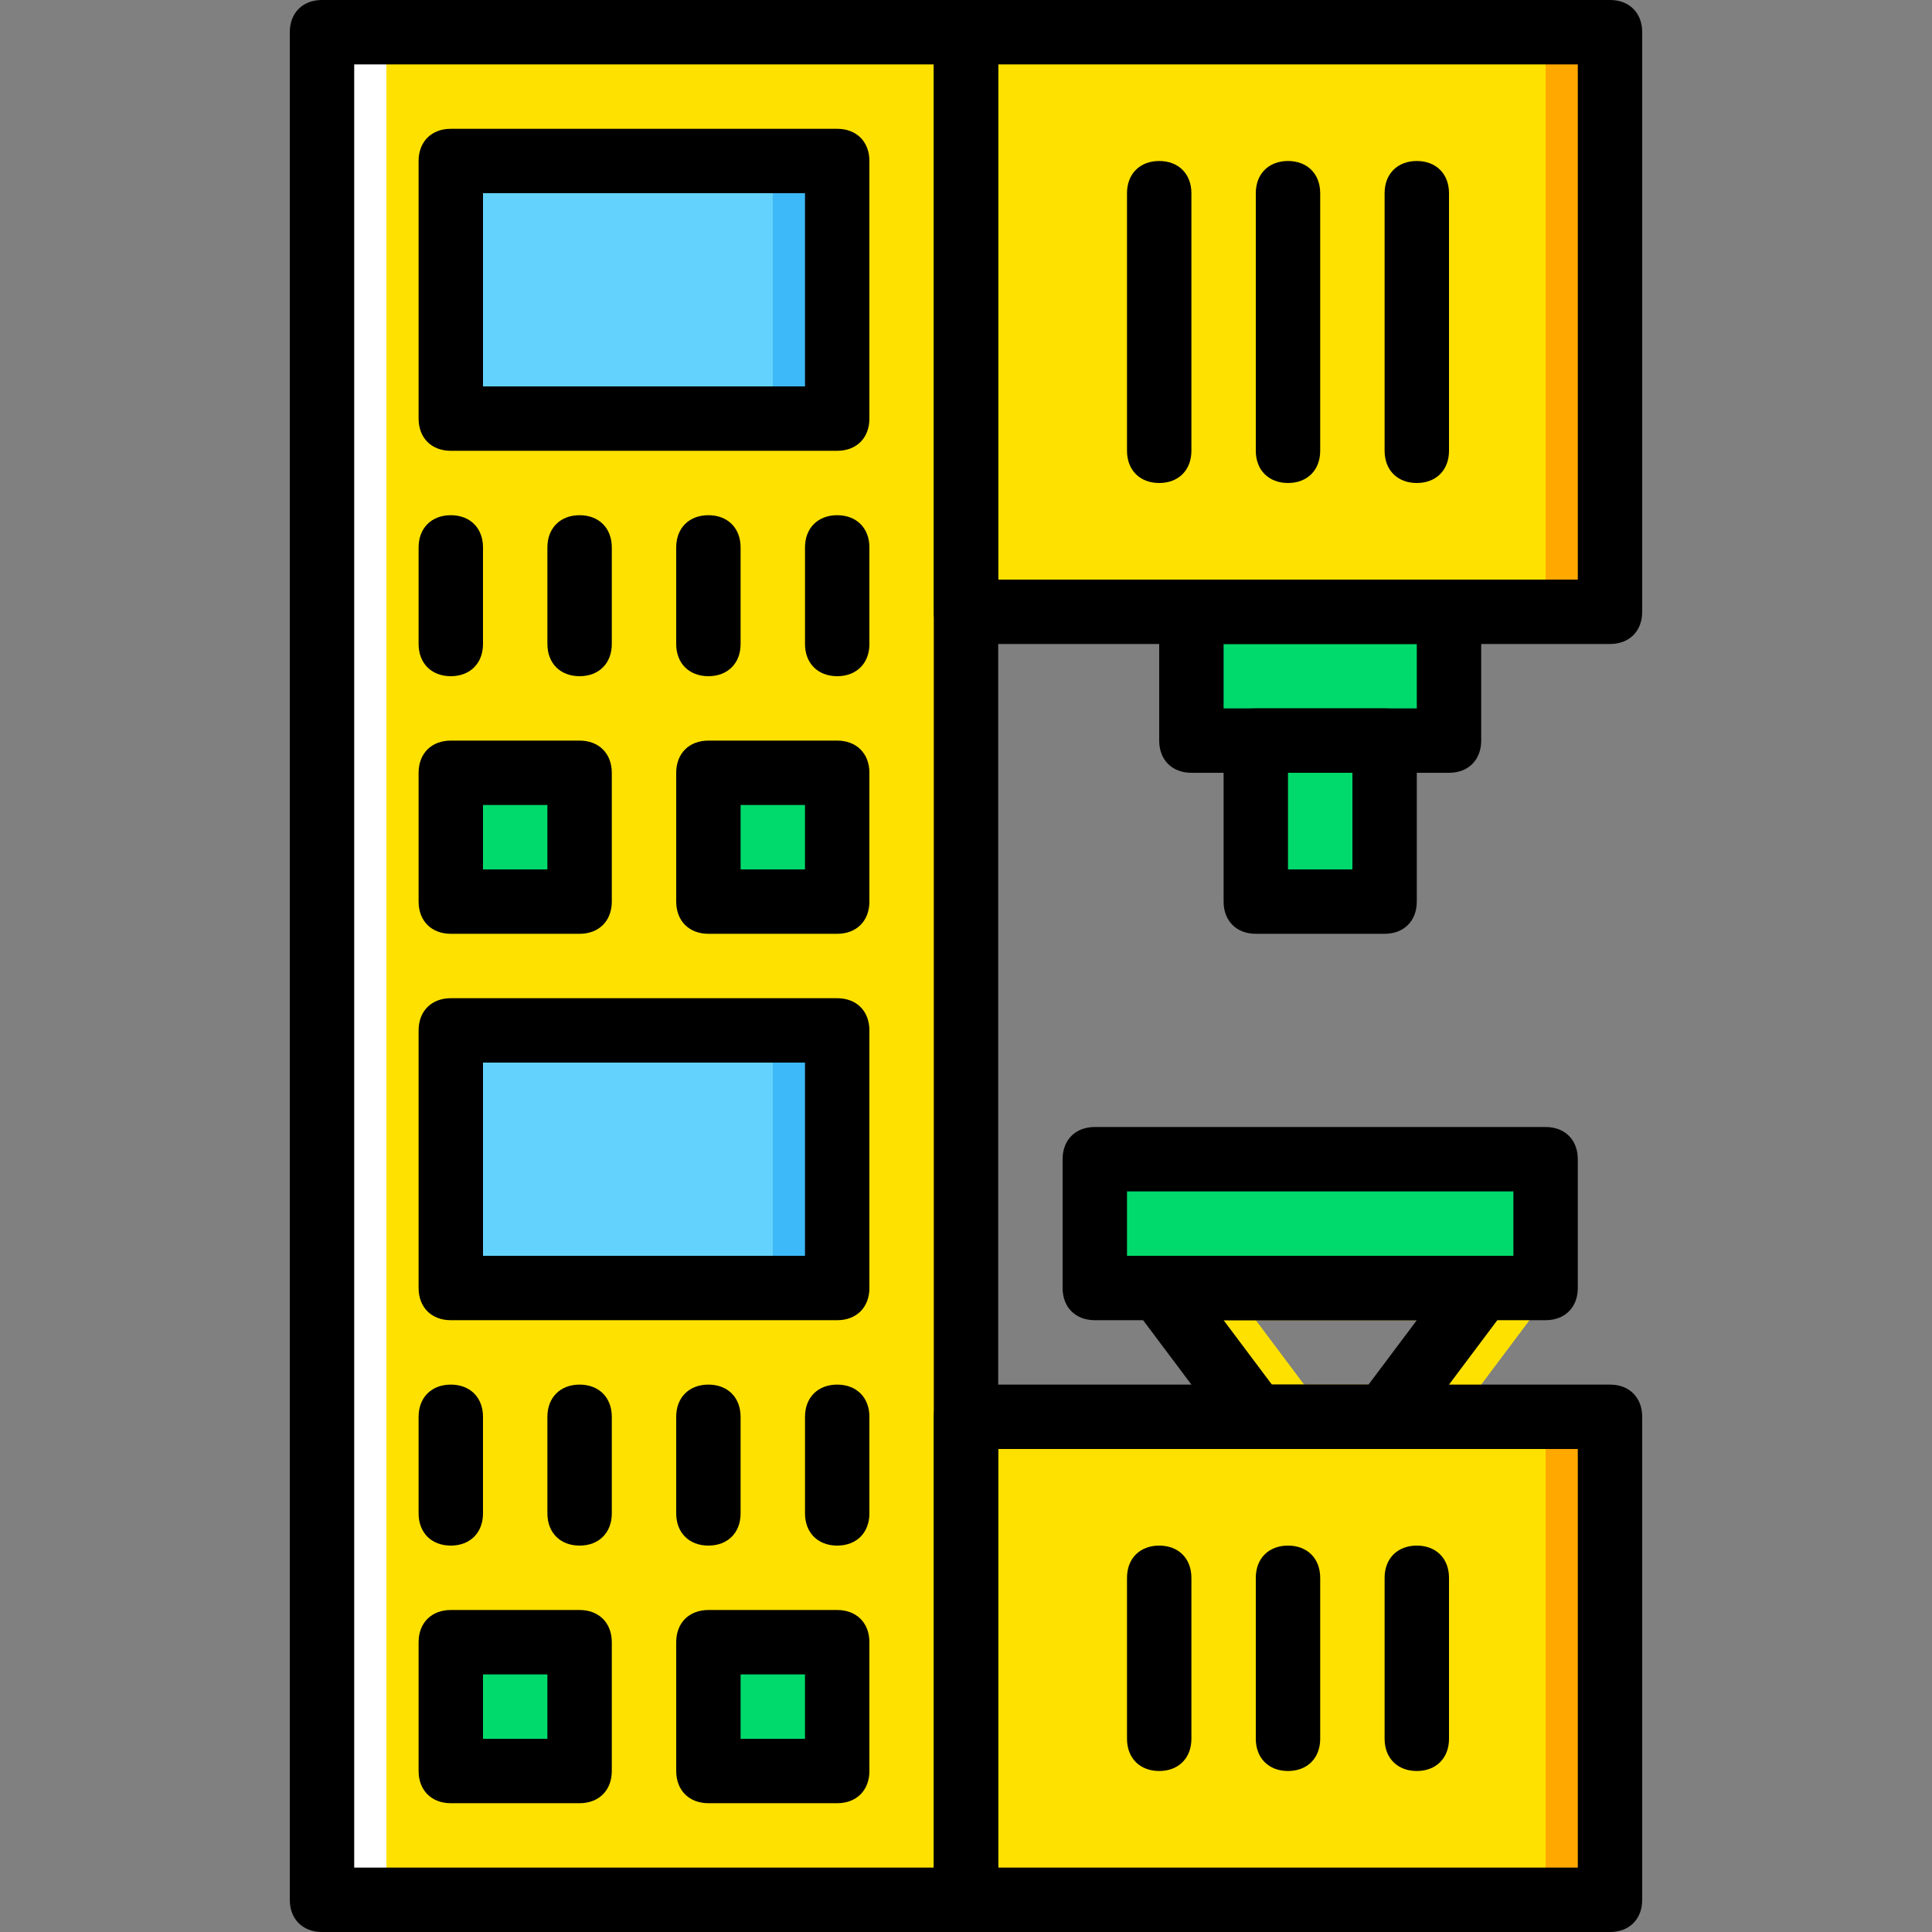
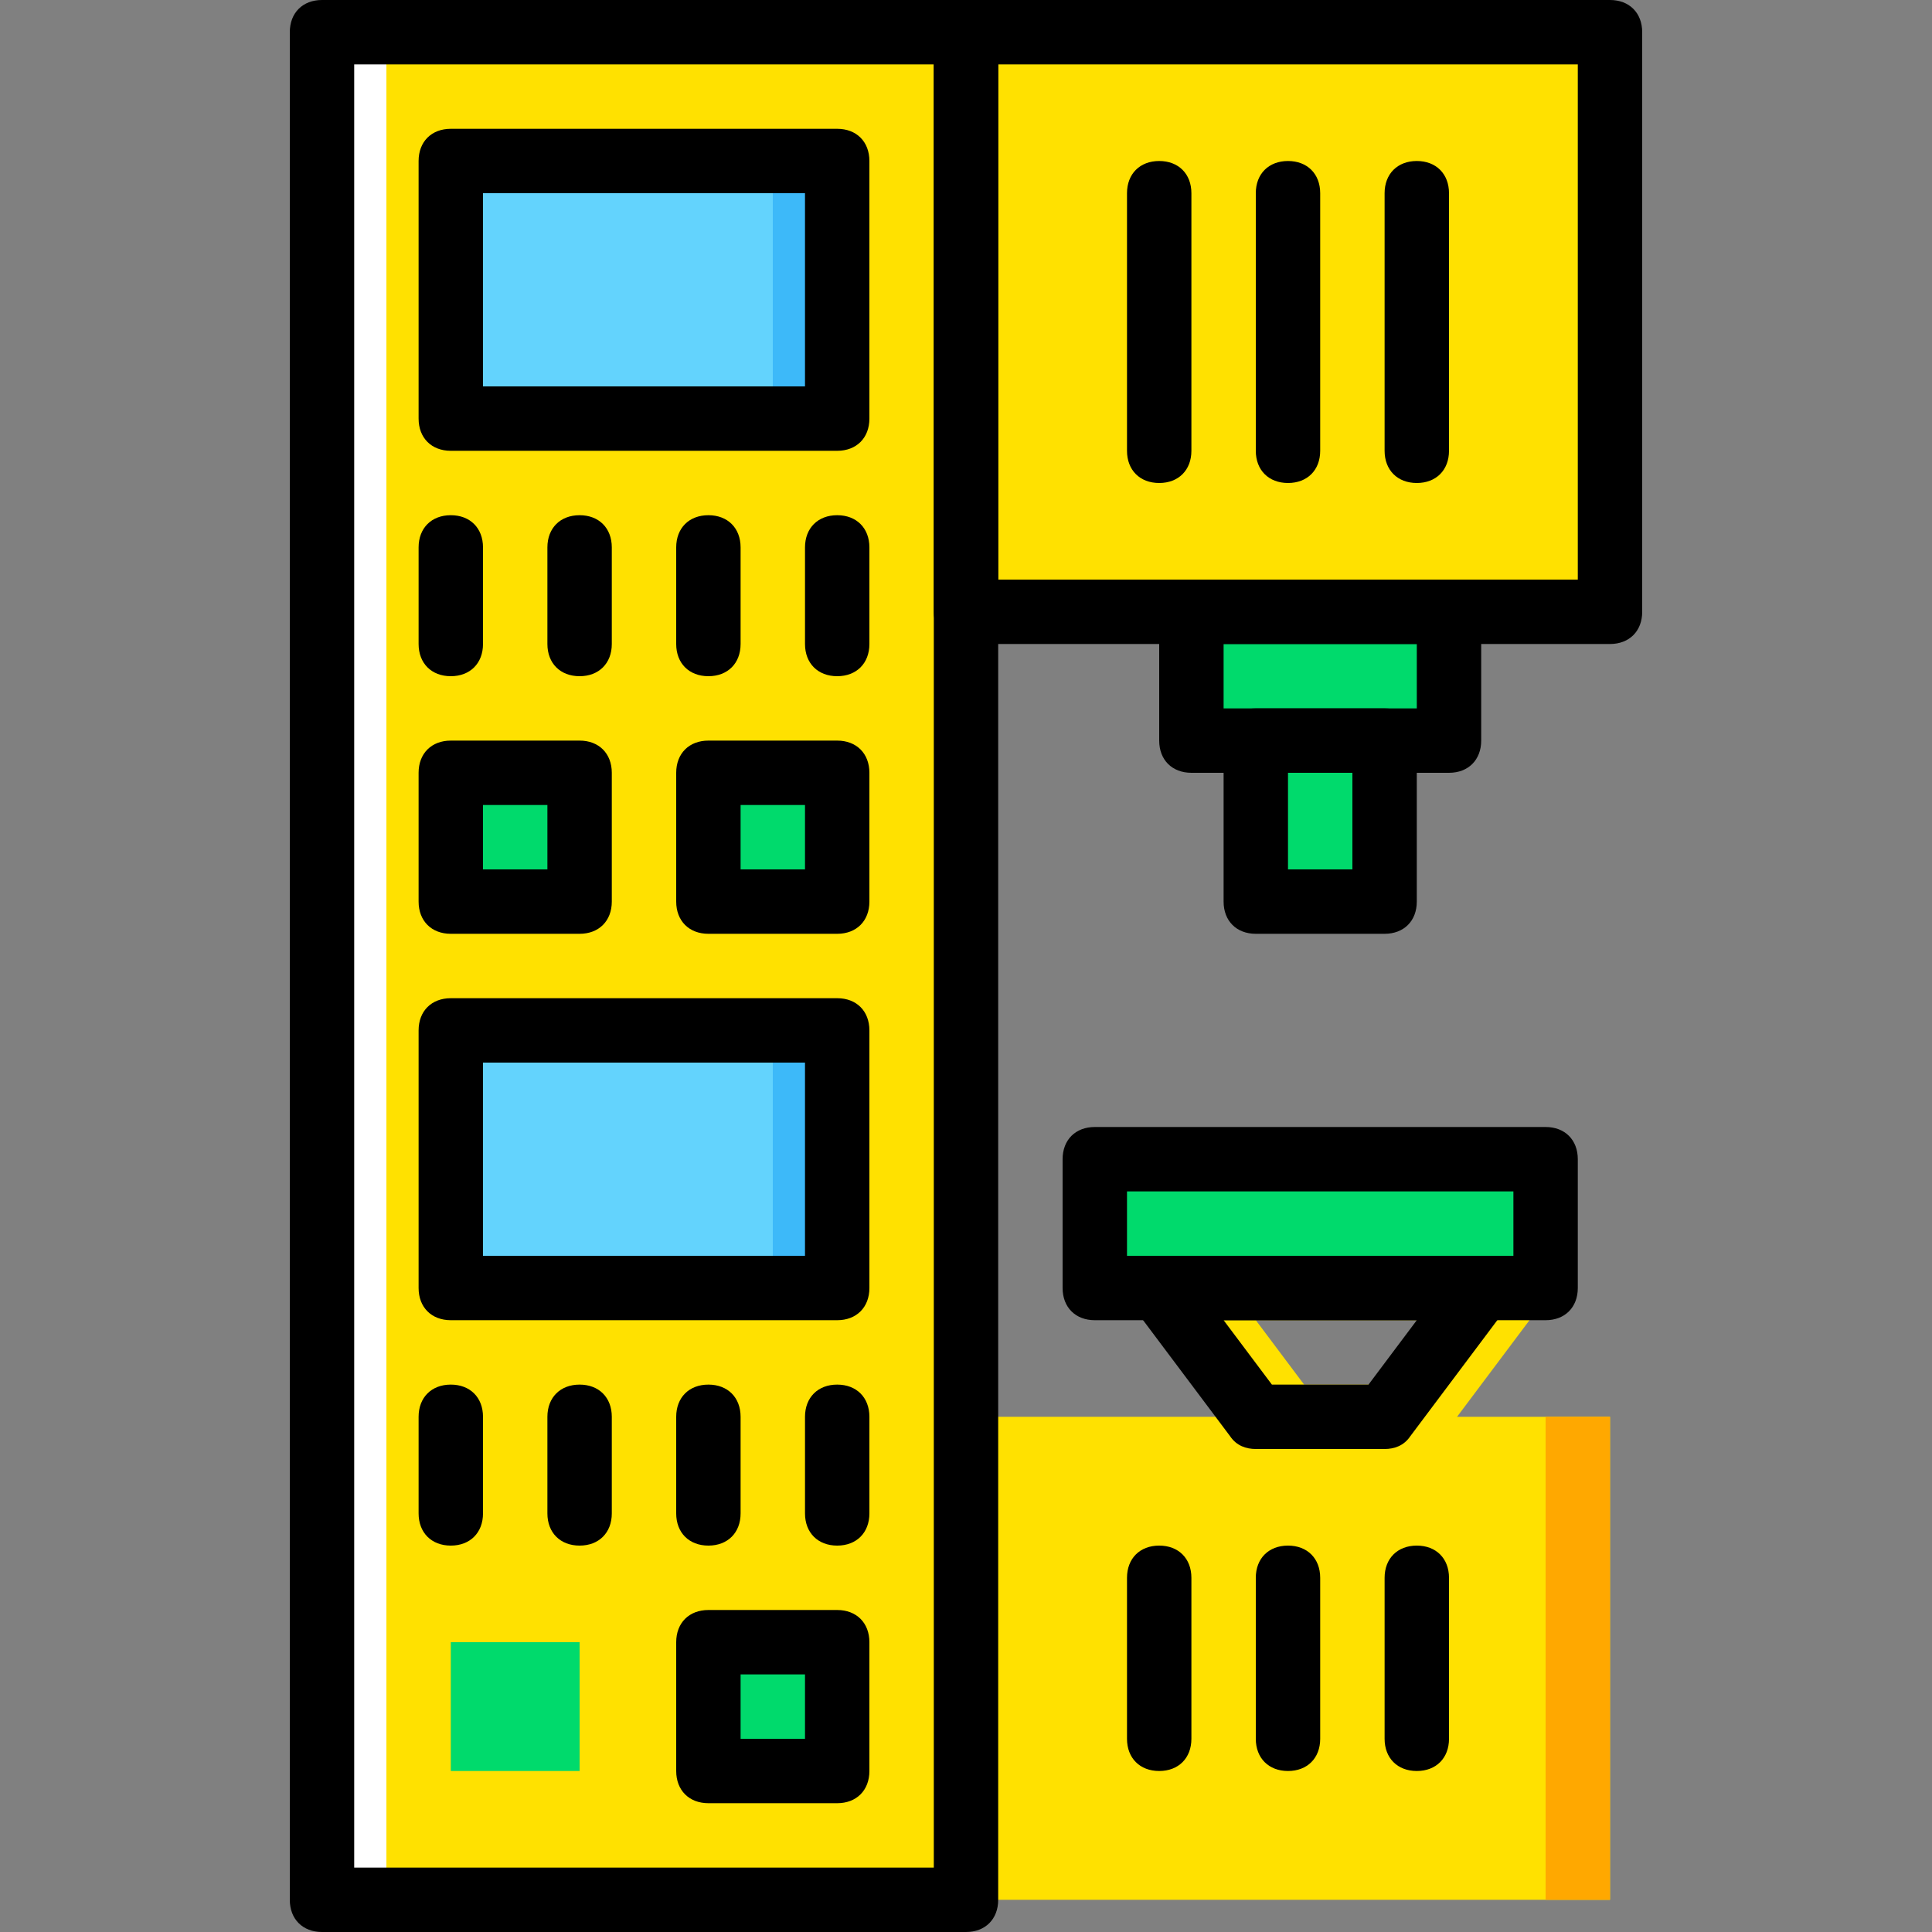
<svg xmlns="http://www.w3.org/2000/svg" height="800px" width="800px" version="1.1" id="Layer_1" viewBox="0 0 512 512" xml:space="preserve">
  <rect x="0" y="0" width="512" height="512" fill="#808080" stroke="none" />
  <g transform="translate(1 1)">
    <polygon style="fill:#FFE100;" points="84.333,502.467 255,502.467 255,7.533 84.333,7.533  " />
    <polygon style="fill:#FFFFFF;" points="84.333,502.467 101.4,502.467 101.4,7.533 84.333,7.533  " />
    <g>
      <polygon style="fill:#FFE100;" points="255,502.467 425.667,502.467 425.667,374.467 255,374.467   " />
      <polygon style="fill:#FFE100;" points="255,161.133 425.667,161.133 425.667,7.533 255,7.533   " />
    </g>
    <g>
      <polygon style="fill:#FFA800;" points="408.6,502.467 425.667,502.467 425.667,374.467 408.6,374.467   " />
-       <polygon style="fill:#FFA800;" points="408.6,161.133 425.667,161.133 425.667,7.533 408.6,7.533   " />
    </g>
    <polygon style="fill:#00DA6C;" points="314.733,195.267 383,195.267 383,161.133 314.733,161.133  " />
    <path style="fill:#FFE100;" d="M374.467,383h-34.133c-2.56,0-5.12-0.853-6.827-3.413l-25.6-34.133   c-1.707-2.56-2.56-5.973-0.853-8.533c1.707-2.56,4.267-5.12,7.68-5.12h85.333c3.413,0,5.973,1.707,7.68,5.12   c1.707,2.56,0.853,5.973-0.853,8.533l-25.6,34.133C379.587,382.147,377.027,383,374.467,383z M344.6,365.933h25.6l12.8-17.067   h-51.2L344.6,365.933z" />
    <g>
      <polygon style="fill:#00DA6C;" points="289.133,340.333 408.6,340.333 408.6,306.2 289.133,306.2   " />
      <polygon style="fill:#00DA6C;" points="331.8,237.933 365.933,237.933 365.933,195.267 331.8,195.267   " />
    </g>
    <g>
      <polygon style="fill:#63D3FD;" points="118.467,109.933 220.867,109.933 220.867,41.667 118.467,41.667   " />
      <polygon style="fill:#63D3FD;" points="118.467,340.333 220.867,340.333 220.867,272.067 118.467,272.067   " />
    </g>
    <g>
      <polygon style="fill:#00DA6C;" points="118.467,237.933 152.6,237.933 152.6,203.8 118.467,203.8   " />
      <polygon style="fill:#00DA6C;" points="186.733,237.933 220.867,237.933 220.867,203.8 186.733,203.8   " />
      <polygon style="fill:#00DA6C;" points="118.467,468.333 152.6,468.333 152.6,434.2 118.467,434.2   " />
      <polygon style="fill:#00DA6C;" points="186.733,468.333 220.867,468.333 220.867,434.2 186.733,434.2   " />
    </g>
    <g>
      <polygon style="fill:#3DB9F9;" points="203.8,109.933 220.867,109.933 220.867,41.667 203.8,41.667   " />
      <polygon style="fill:#3DB9F9;" points="203.8,340.333 220.867,340.333 220.867,272.067 203.8,272.067   " />
    </g>
    <path d="M255,511H84.333c-5.12,0-8.533-3.413-8.533-8.533V7.533C75.8,2.413,79.213-1,84.333-1H255c5.12,0,8.533,3.413,8.533,8.533   v494.933C263.533,507.587,260.12,511,255,511z M92.867,493.933h153.6V16.067h-153.6V493.933z" />
-     <path d="M425.667,511H255c-5.12,0-8.533-3.413-8.533-8.533v-128c0-5.12,3.413-8.533,8.533-8.533h170.667   c5.12,0,8.533,3.413,8.533,8.533v128C434.2,507.587,430.787,511,425.667,511z M263.533,493.933h153.6V383h-153.6V493.933z" />
    <path d="M425.667,169.667H255c-5.12,0-8.533-3.413-8.533-8.533V7.533C246.467,2.413,249.88-1,255-1h170.667   c5.12,0,8.533,3.413,8.533,8.533v153.6C434.2,166.253,430.787,169.667,425.667,169.667z M263.533,152.6h153.6V16.067h-153.6V152.6z   " />
    <path d="M220.867,118.467h-102.4c-5.12,0-8.533-3.413-8.533-8.533V41.667c0-5.12,3.413-8.533,8.533-8.533h102.4   c5.12,0,8.533,3.413,8.533,8.533v68.267C229.4,115.053,225.987,118.467,220.867,118.467z M127,101.4h85.333V50.2H127V101.4z" />
    <path d="M118.467,178.2c-5.12,0-8.533-3.413-8.533-8.533v-25.6c0-5.12,3.413-8.533,8.533-8.533c5.12,0,8.533,3.413,8.533,8.533   v25.6C127,174.787,123.587,178.2,118.467,178.2z" />
    <path d="M220.867,178.2c-5.12,0-8.533-3.413-8.533-8.533v-25.6c0-5.12,3.413-8.533,8.533-8.533c5.12,0,8.533,3.413,8.533,8.533   v25.6C229.4,174.787,225.987,178.2,220.867,178.2z" />
    <path d="M186.733,178.2c-5.12,0-8.533-3.413-8.533-8.533v-25.6c0-5.12,3.413-8.533,8.533-8.533c5.12,0,8.533,3.413,8.533,8.533   v25.6C195.267,174.787,191.853,178.2,186.733,178.2z" />
    <path d="M152.6,178.2c-5.12,0-8.533-3.413-8.533-8.533v-25.6c0-5.12,3.413-8.533,8.533-8.533c5.12,0,8.533,3.413,8.533,8.533v25.6   C161.133,174.787,157.72,178.2,152.6,178.2z" />
    <path d="M374.467,127c-5.12,0-8.533-3.413-8.533-8.533V50.2c0-5.12,3.413-8.533,8.533-8.533c5.12,0,8.533,3.413,8.533,8.533v68.267   C383,123.587,379.587,127,374.467,127z" />
    <path d="M340.333,127c-5.12,0-8.533-3.413-8.533-8.533V50.2c0-5.12,3.413-8.533,8.533-8.533c5.12,0,8.533,3.413,8.533,8.533v68.267   C348.867,123.587,345.453,127,340.333,127z" />
    <path d="M306.2,127c-5.12,0-8.533-3.413-8.533-8.533V50.2c0-5.12,3.413-8.533,8.533-8.533s8.533,3.413,8.533,8.533v68.267   C314.733,123.587,311.32,127,306.2,127z" />
    <path d="M374.467,468.333c-5.12,0-8.533-3.413-8.533-8.533v-42.667c0-5.12,3.413-8.533,8.533-8.533c5.12,0,8.533,3.413,8.533,8.533   V459.8C383,464.92,379.587,468.333,374.467,468.333z" />
    <path d="M340.333,468.333c-5.12,0-8.533-3.413-8.533-8.533v-42.667c0-5.12,3.413-8.533,8.533-8.533c5.12,0,8.533,3.413,8.533,8.533   V459.8C348.867,464.92,345.453,468.333,340.333,468.333z" />
    <path d="M306.2,468.333c-5.12,0-8.533-3.413-8.533-8.533v-42.667c0-5.12,3.413-8.533,8.533-8.533s8.533,3.413,8.533,8.533V459.8   C314.733,464.92,311.32,468.333,306.2,468.333z" />
    <path d="M152.6,246.467h-34.133c-5.12,0-8.533-3.413-8.533-8.533V203.8c0-5.12,3.413-8.533,8.533-8.533H152.6   c5.12,0,8.533,3.413,8.533,8.533v34.133C161.133,243.053,157.72,246.467,152.6,246.467z M127,229.4h17.067v-17.067H127V229.4z" />
    <path d="M220.867,246.467h-34.133c-5.12,0-8.533-3.413-8.533-8.533V203.8c0-5.12,3.413-8.533,8.533-8.533h34.133   c5.12,0,8.533,3.413,8.533,8.533v34.133C229.4,243.053,225.987,246.467,220.867,246.467z M195.267,229.4h17.067v-17.067h-17.067   V229.4z" />
    <path d="M220.867,348.867h-102.4c-5.12,0-8.533-3.413-8.533-8.533v-68.267c0-5.12,3.413-8.533,8.533-8.533h102.4   c5.12,0,8.533,3.413,8.533,8.533v68.267C229.4,345.453,225.987,348.867,220.867,348.867z M127,331.8h85.333v-51.2H127V331.8z" />
    <path d="M118.467,408.6c-5.12,0-8.533-3.413-8.533-8.533v-25.6c0-5.12,3.413-8.533,8.533-8.533c5.12,0,8.533,3.413,8.533,8.533   v25.6C127,405.187,123.587,408.6,118.467,408.6z" />
    <path d="M220.867,408.6c-5.12,0-8.533-3.413-8.533-8.533v-25.6c0-5.12,3.413-8.533,8.533-8.533c5.12,0,8.533,3.413,8.533,8.533   v25.6C229.4,405.187,225.987,408.6,220.867,408.6z" />
    <path d="M186.733,408.6c-5.12,0-8.533-3.413-8.533-8.533v-25.6c0-5.12,3.413-8.533,8.533-8.533c5.12,0,8.533,3.413,8.533,8.533   v25.6C195.267,405.187,191.853,408.6,186.733,408.6z" />
    <path d="M152.6,408.6c-5.12,0-8.533-3.413-8.533-8.533v-25.6c0-5.12,3.413-8.533,8.533-8.533c5.12,0,8.533,3.413,8.533,8.533v25.6   C161.133,405.187,157.72,408.6,152.6,408.6z" />
-     <path d="M152.6,476.867h-34.133c-5.12,0-8.533-3.413-8.533-8.533V434.2c0-5.12,3.413-8.533,8.533-8.533H152.6   c5.12,0,8.533,3.413,8.533,8.533v34.133C161.133,473.453,157.72,476.867,152.6,476.867z M127,459.8h17.067v-17.067H127V459.8z" />
    <path d="M220.867,476.867h-34.133c-5.12,0-8.533-3.413-8.533-8.533V434.2c0-5.12,3.413-8.533,8.533-8.533h34.133   c5.12,0,8.533,3.413,8.533,8.533v34.133C229.4,473.453,225.987,476.867,220.867,476.867z M195.267,459.8h17.067v-17.067h-17.067   V459.8z" />
    <path d="M408.6,348.867H289.133c-5.12,0-8.533-3.413-8.533-8.533V306.2c0-5.12,3.413-8.533,8.533-8.533H408.6   c5.12,0,8.533,3.413,8.533,8.533v34.133C417.133,345.453,413.72,348.867,408.6,348.867z M297.667,331.8h102.4v-17.067h-102.4V331.8   z" />
    <path d="M365.933,383H331.8c-2.56,0-5.12-0.853-6.827-3.413l-25.6-34.133c-1.707-2.56-2.56-5.973-0.853-8.533s4.267-5.12,7.68-5.12   h85.333c3.413,0,5.973,1.707,7.68,5.12c1.707,2.56,0.853,5.973-0.853,8.533l-25.6,34.133C371.053,382.147,368.493,383,365.933,383z    M336.067,365.933h25.6l12.8-17.067h-51.2L336.067,365.933z" />
    <path d="M383,203.8h-68.267c-5.12,0-8.533-3.413-8.533-8.533v-34.133c0-5.12,3.413-8.533,8.533-8.533H383   c5.12,0,8.533,3.413,8.533,8.533v34.133C391.533,200.387,388.12,203.8,383,203.8z M323.267,186.733h51.2v-17.067h-51.2V186.733z" />
    <path d="M365.933,246.467H331.8c-5.12,0-8.533-3.413-8.533-8.533v-42.667c0-5.12,3.413-8.533,8.533-8.533h34.133   c5.12,0,8.533,3.413,8.533,8.533v42.667C374.467,243.053,371.053,246.467,365.933,246.467z M340.333,229.4H357.4v-25.6h-17.067   V229.4z" />
  </g>
</svg>